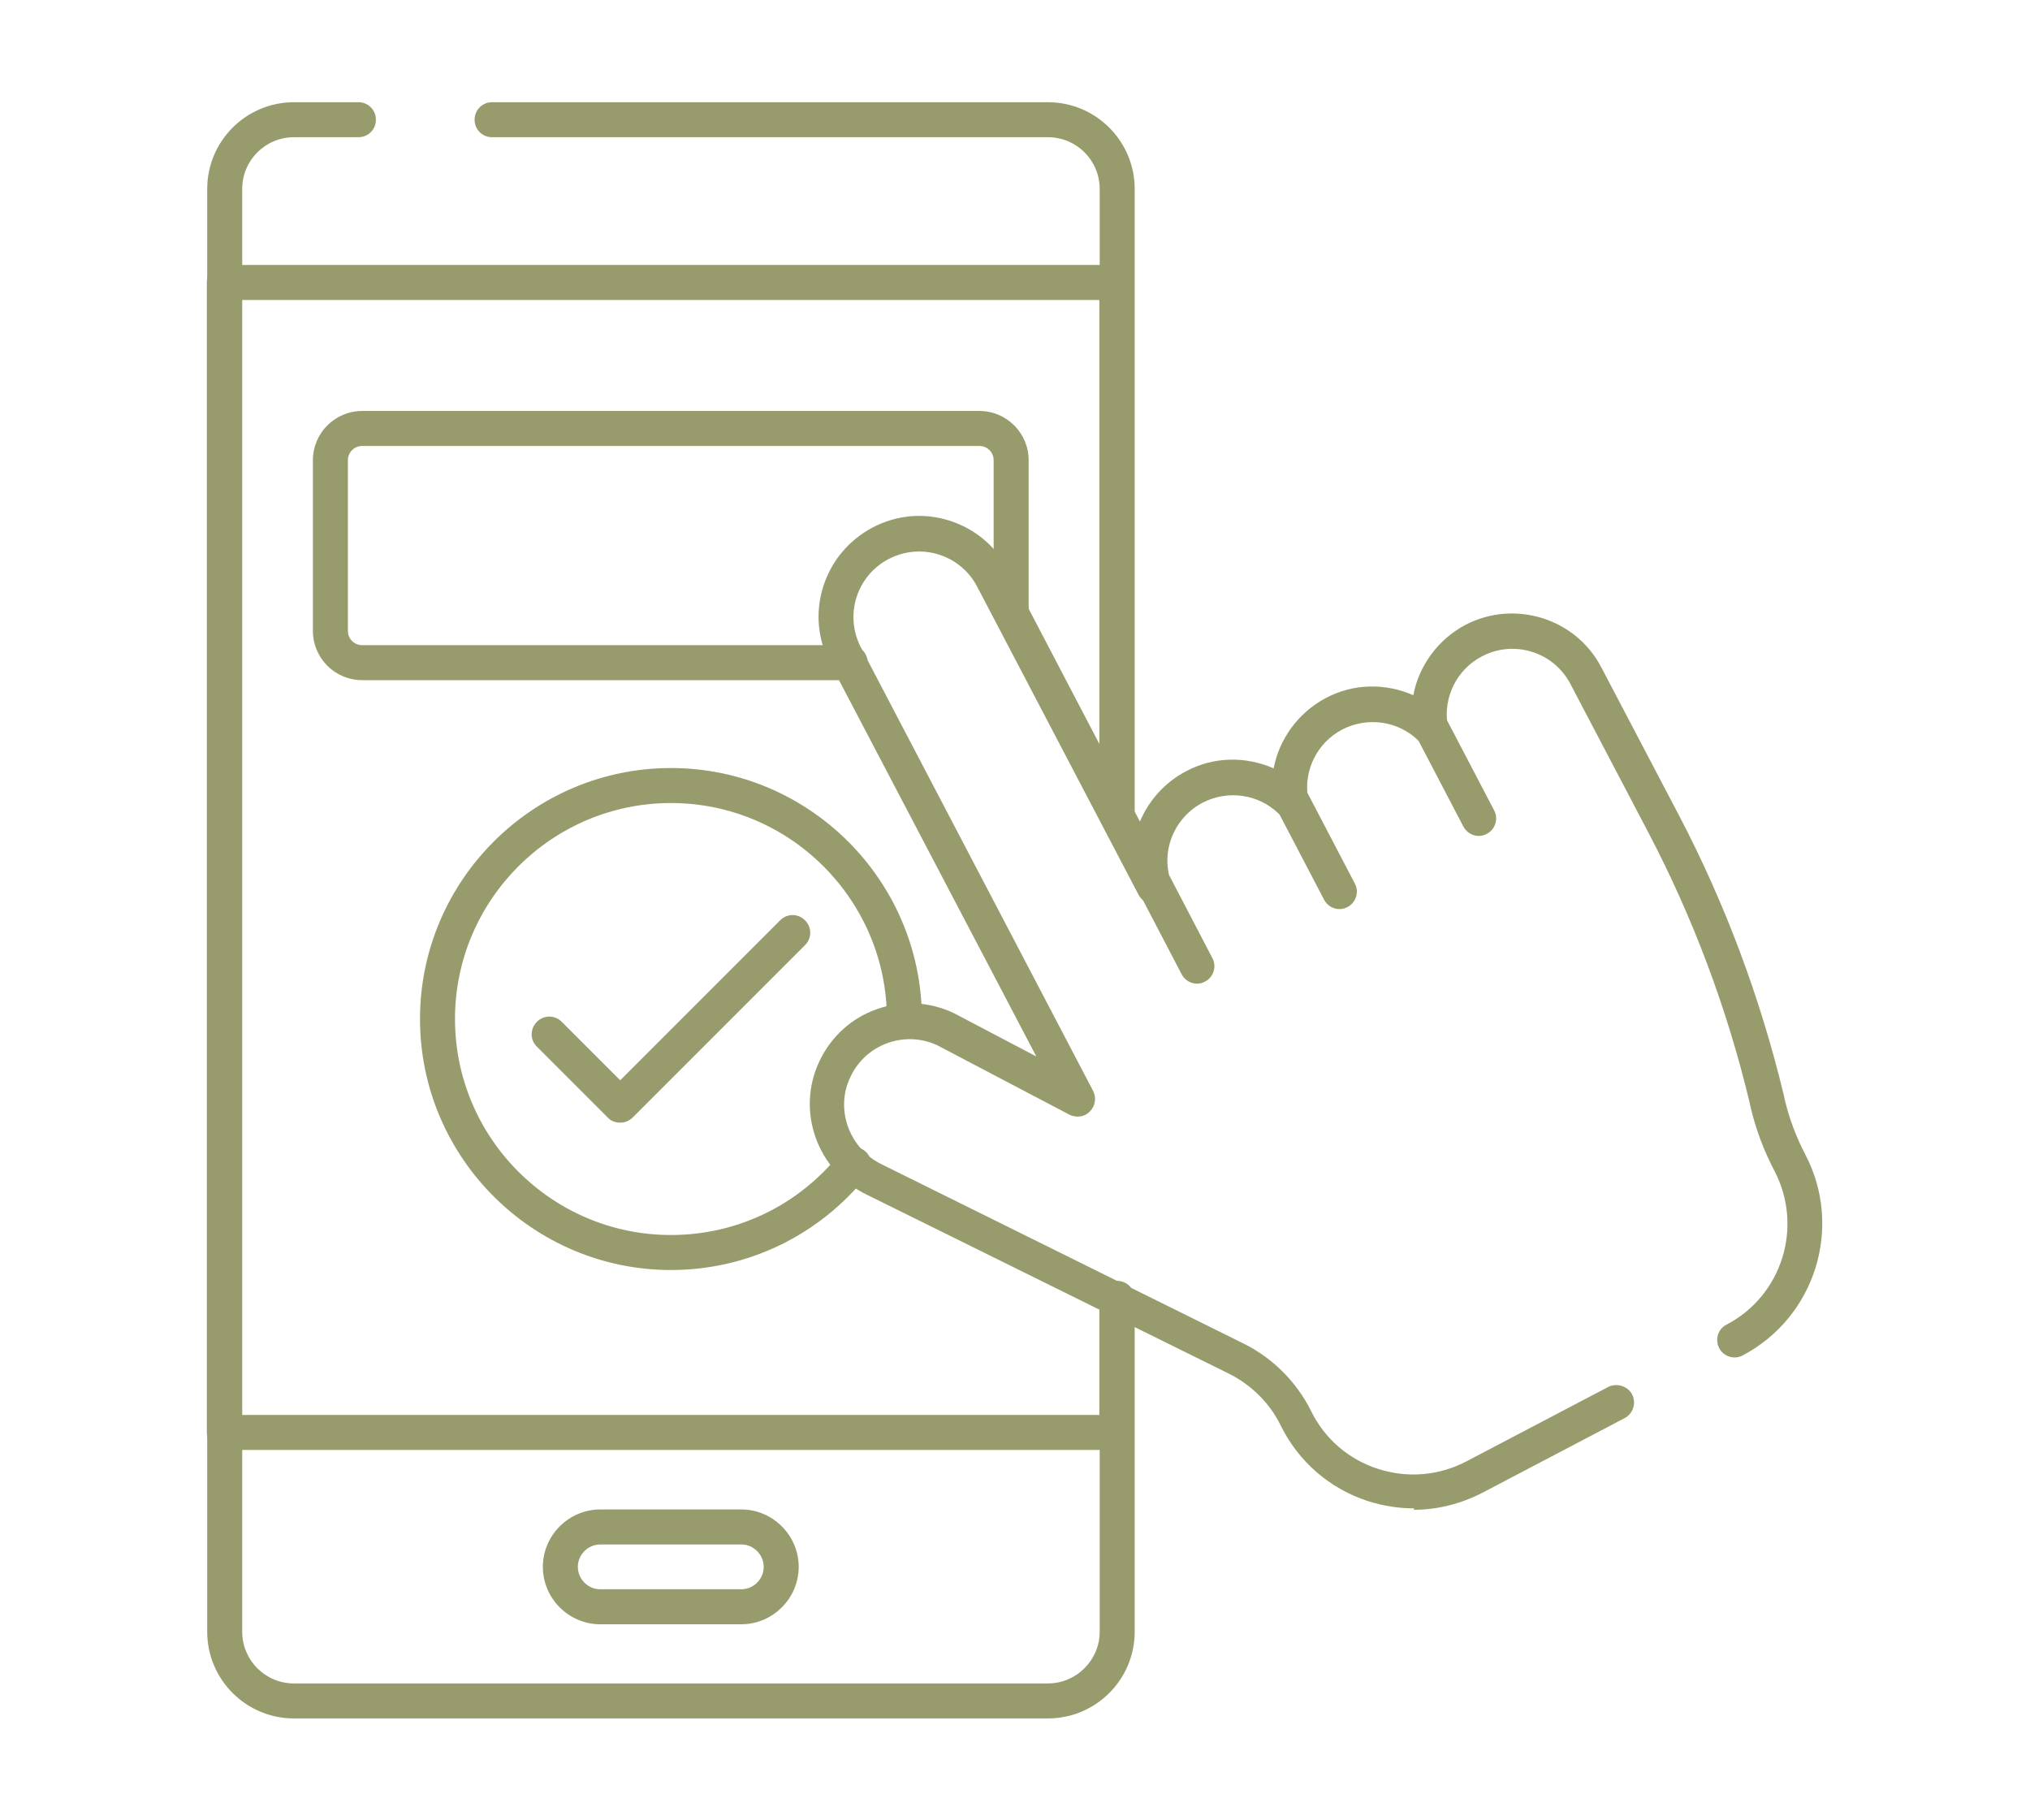
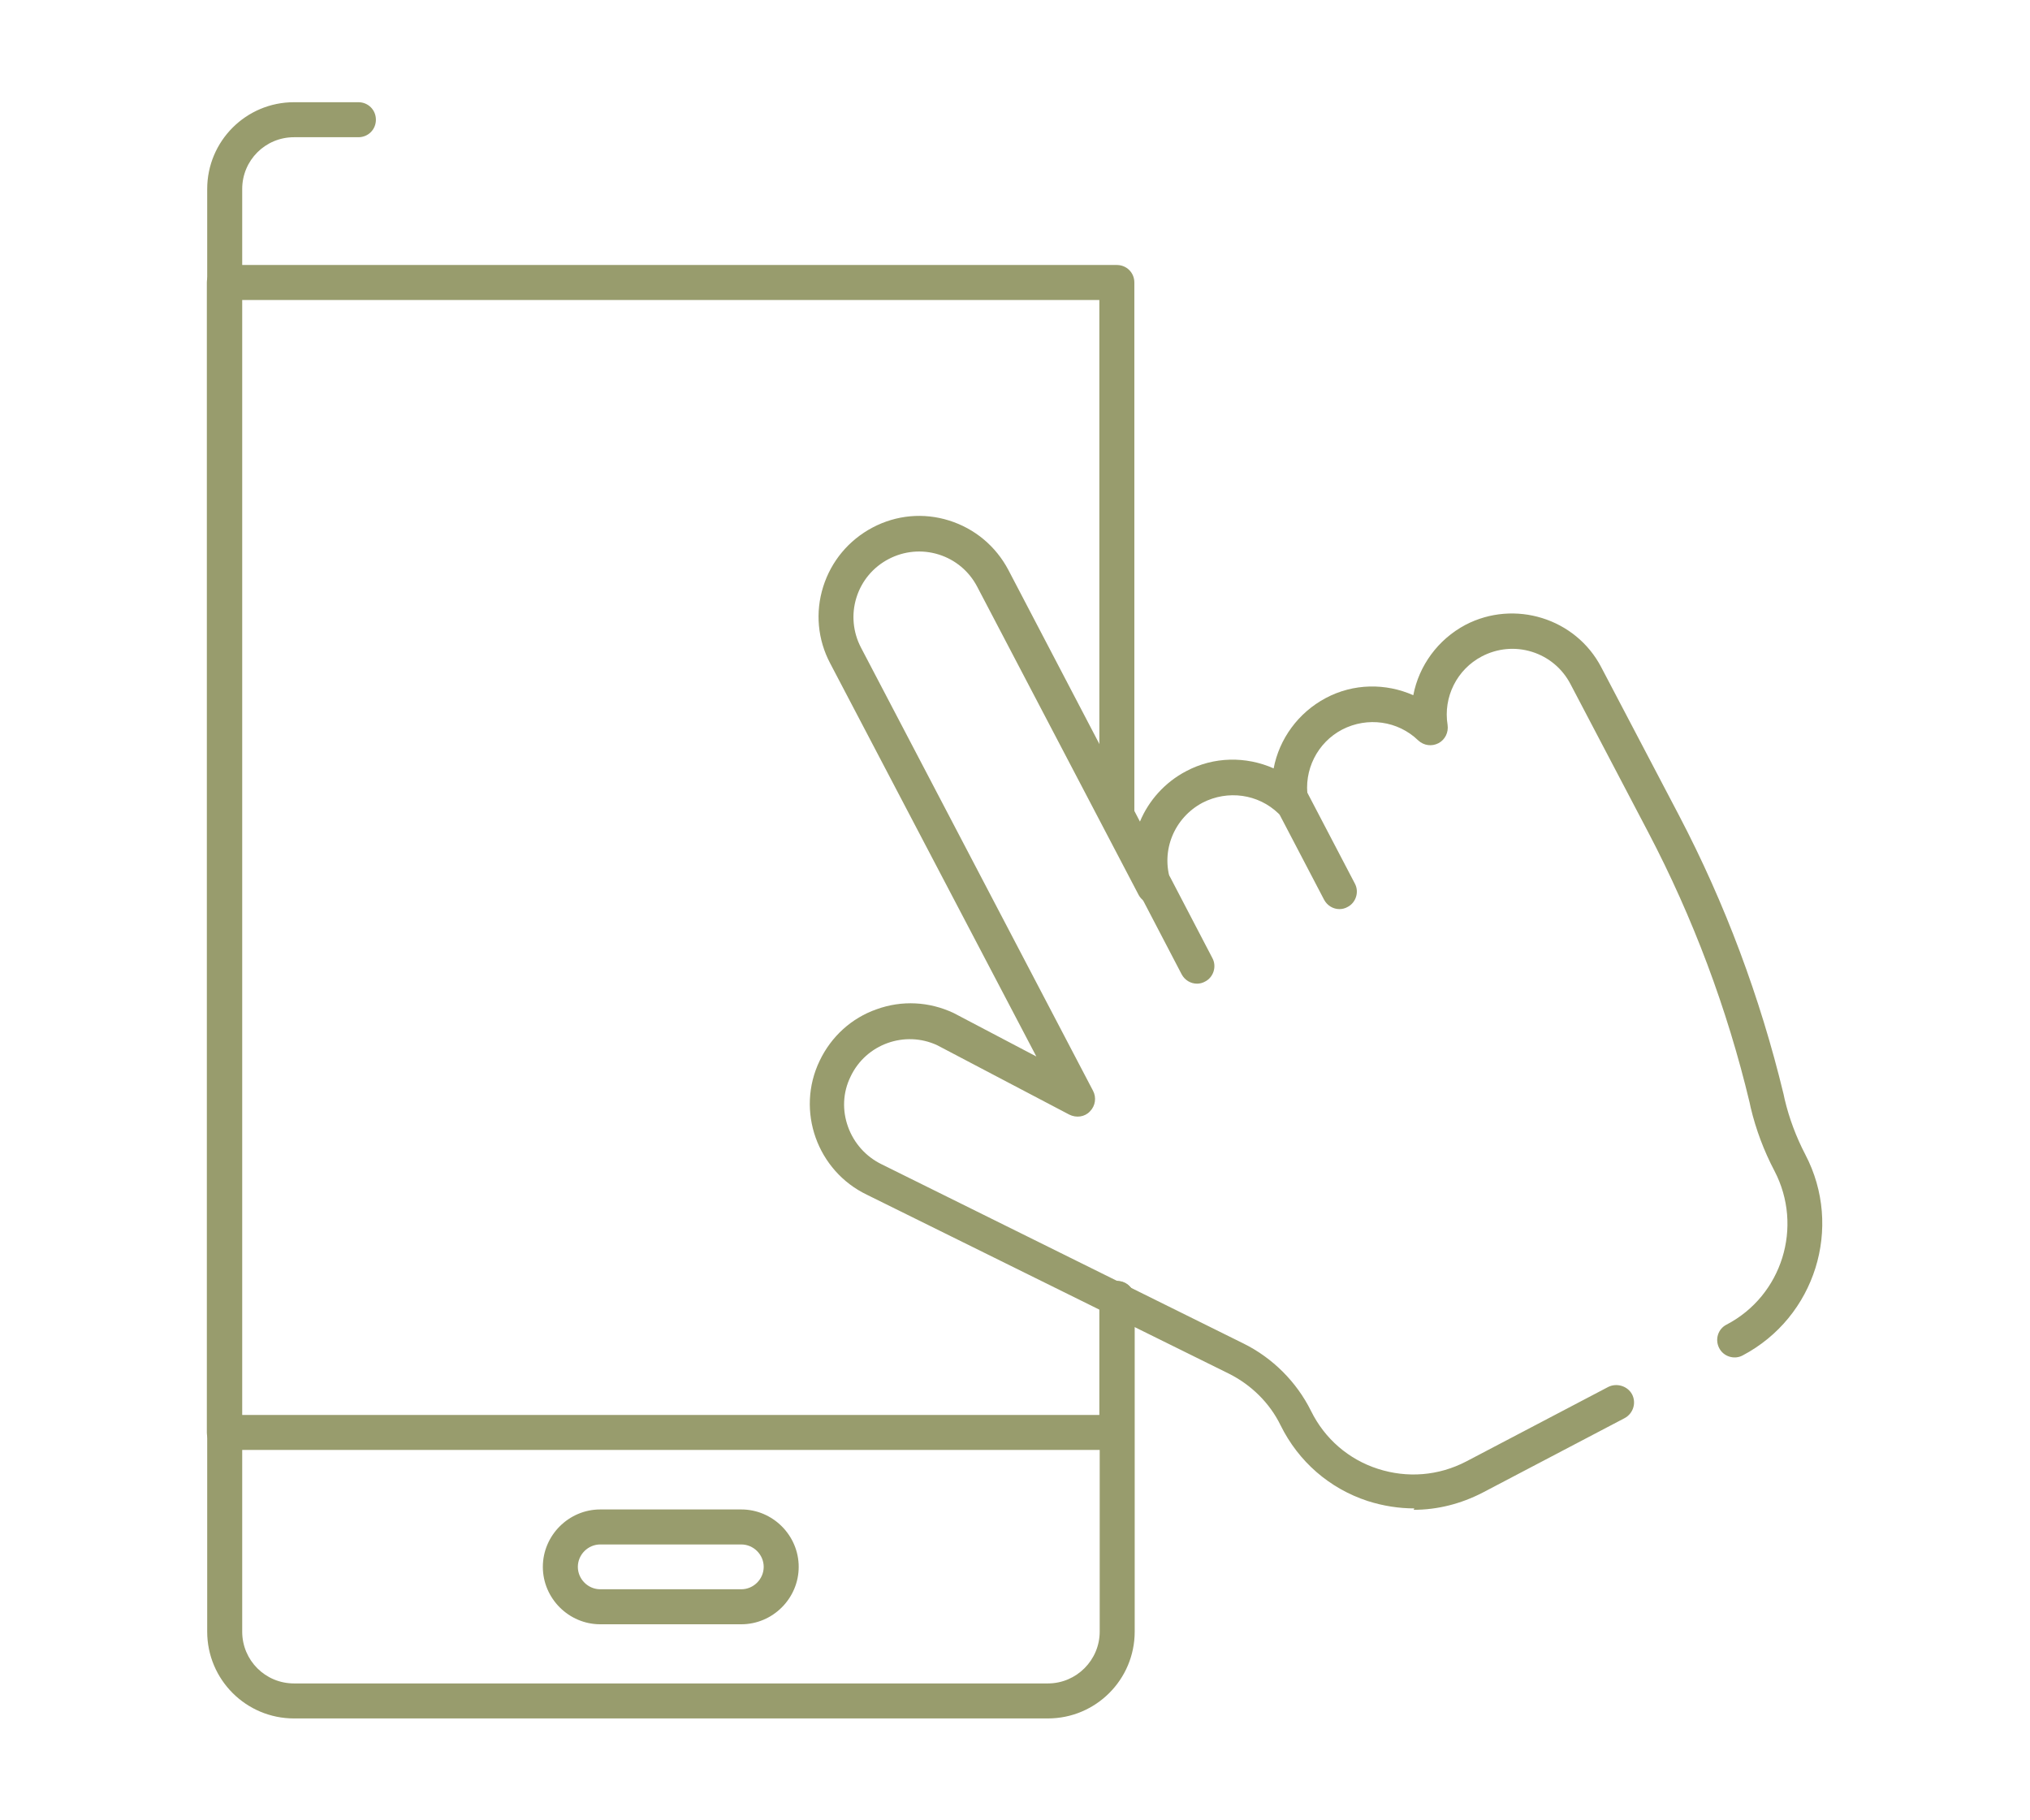
<svg xmlns="http://www.w3.org/2000/svg" id="Layer_1" version="1.1" viewBox="0 0 58 52">
  <defs>
    <style>
      .st0 {
        fill: #989c6d;
      }
    </style>
  </defs>
  <g id="path4120">
-     <path class="st0" d="M31.92,23.63c-.28,0-.5-.22-.5-.5V5.4c0-.82-.66-1.48-1.48-1.48h-15.88c-.28,0-.5-.22-.5-.5s.22-.5.5-.5h15.88c1.37,0,2.48,1.11,2.48,2.48v17.74c0,.28-.22.5-.5.5Z" />
-   </g>
+     </g>
  <g id="path4124">
    <path class="st0" d="M29.94,49.09H8.4c-1.37,0-2.48-1.11-2.48-2.48V5.4c0-1.37,1.11-2.48,2.48-2.48h1.84c.28,0,.5.22.5.5s-.22.5-.5.5h-1.84c-.82,0-1.48.66-1.48,1.48v41.21c0,.82.66,1.48,1.48,1.48h21.54c.82,0,1.48-.67,1.48-1.48v-9.51c0-.28.22-.5.5-.5s.5.22.5.5v9.51c0,1.37-1.11,2.48-2.48,2.48Z" />
  </g>
  <g id="path4128">
    <path class="st0" d="M31.92,41.42H6.41c-.28,0-.5-.22-.5-.5V8.07c0-.28.22-.5.5-.5h25.5c.28,0,.5.22.5.5v15.16c0,.28-.22.5-.5.5s-.5-.22-.5-.5v-14.66H6.91v31.85h24.5v-3.33c0-.28.22-.5.5-.5s.5.22.5.5v3.83c0,.28-.22.5-.5.5Z" />
  </g>
  <g id="path4132">
    <path class="st0" d="M21.18,46.4h-4.03c-.9,0-1.64-.74-1.64-1.64s.74-1.64,1.64-1.64h4.03c.9,0,1.64.74,1.64,1.64s-.74,1.64-1.64,1.64ZM17.15,44.12c-.35,0-.64.29-.64.64s.29.64.64.64h4.03c.35,0,.64-.29.64-.64s-.29-.64-.64-.64h-4.03Z" />
  </g>
  <g id="path4136">
-     <path class="st0" d="M24.29,19.43h-13.94c-.78,0-1.41-.63-1.41-1.41v-4.87c0-.78.63-1.41,1.41-1.41h17.63c.78,0,1.41.63,1.41,1.41v4.32c0,.28-.22.5-.5.5s-.5-.22-.5-.5v-4.32c0-.23-.18-.41-.41-.41H10.35c-.23,0-.41.18-.41.41v4.87c0,.23.18.41.41.41h13.94c.28,0,.5.22.5.5s-.22.5-.5.5Z" />
-   </g>
+     </g>
  <g id="path4140">
-     <path class="st0" d="M19.17,36.28c-3.95,0-7.17-3.22-7.17-7.17s3.22-7.17,7.17-7.17,7.17,3.22,7.17,7.17c0,.28-.22.5-.5.5s-.5-.22-.5-.5c0-3.4-2.77-6.17-6.17-6.17s-6.17,2.77-6.17,6.17,2.77,6.17,6.17,6.17c1.89,0,3.65-.85,4.83-2.33.17-.21.48-.25.7-.08.22.17.25.49.08.7-1.37,1.72-3.42,2.71-5.61,2.71Z" />
-   </g>
+     </g>
  <g id="path4144">
-     <path class="st0" d="M17.71,32.07c-.13,0-.26-.05-.35-.15l-2.02-2.02c-.2-.19-.2-.51,0-.71s.51-.2.71,0l1.67,1.67,4.57-4.57c.2-.2.51-.2.71,0s.2.51,0,.71l-4.92,4.92c-.09.09-.22.15-.35.15Z" />
-   </g>
+     </g>
  <g id="path4148">
    <path class="st0" d="M40.41,43.09c-.44,0-.89-.07-1.33-.21-1.1-.36-1.98-1.13-2.49-2.16-.31-.64-.84-1.16-1.48-1.48l-10.34-5.11c-1.42-.68-2.04-2.4-1.35-3.83.33-.69.91-1.22,1.63-1.47.72-.26,1.5-.22,2.2.11l2.36,1.24-5.89-11.23c-.36-.68-.43-1.46-.2-2.19.23-.73.73-1.33,1.41-1.69.68-.36,1.46-.43,2.19-.2.73.23,1.33.73,1.69,1.41l3.76,7.19c.25-.6.71-1.12,1.32-1.44.79-.42,1.71-.43,2.5-.08.16-.84.7-1.59,1.49-2.01s1.71-.43,2.5-.08c.16-.84.7-1.59,1.49-2.01,1.4-.73,3.15-.19,3.88,1.21l2.22,4.23c1.32,2.52,2.32,5.2,2.99,7.97l.03.14c.13.55.33,1.08.59,1.58,1.09,2.08.28,4.65-1.79,5.74-.24.13-.55.03-.67-.21-.13-.25-.03-.55.21-.67,1.59-.83,2.2-2.8,1.37-4.39-.3-.57-.53-1.18-.68-1.81l-.03-.14c-.64-2.68-1.62-5.29-2.9-7.73l-2.22-4.23c-.23-.44-.62-.77-1.1-.92-.48-.15-.99-.1-1.43.13-.71.37-1.11,1.16-.98,1.96.03.21-.07.42-.26.52-.19.1-.42.07-.58-.08-.58-.56-1.45-.68-2.17-.31-.71.37-1.11,1.16-.98,1.96.03.21-.07.42-.26.52-.19.1-.42.07-.58-.08-.58-.56-1.45-.68-2.17-.31-.81.43-1.2,1.37-.91,2.24.08.25-.04.52-.28.62-.24.1-.52,0-.64-.23l-4.61-8.8c-.23-.44-.62-.77-1.1-.92-.48-.15-.99-.1-1.43.13-.44.23-.77.62-.92,1.1s-.1.99.13,1.43l6.63,12.66c.1.19.07.43-.09.59-.15.16-.39.19-.59.09l-3.77-1.98c-.92-.43-2.04-.04-2.48.9-.22.45-.24.96-.07,1.43.17.47.51.85.96,1.07l10.34,5.12c.83.41,1.52,1.1,1.93,1.93.39.79,1.07,1.38,1.91,1.65s1.73.2,2.52-.21l4.06-2.13c.24-.12.55-.03.68.21.13.25.03.55-.21.68l-4.06,2.13c-.62.32-1.29.49-1.97.49Z" />
  </g>
  <g id="path4152">
    <path class="st0" d="M34.2,28.1c-.18,0-.35-.1-.44-.27l-1.2-2.3c-.13-.24-.03-.55.21-.67.24-.13.55-.03.67.21l1.2,2.3c.13.24.03.55-.21.67-.07.04-.15.06-.23.06Z" />
  </g>
  <g id="path4156">
    <path class="st0" d="M38.27,25.97c-.18,0-.35-.1-.44-.27l-1.37-2.62c-.13-.24-.03-.55.21-.67.24-.13.55-.03.67.21l1.37,2.62c.13.24.03.55-.21.67-.07.04-.15.06-.23.06Z" />
  </g>
  <g id="path4160">
-     <path class="st0" d="M42.25,23.88c-.18,0-.35-.1-.44-.27l-1.37-2.62c-.13-.24-.03-.55.21-.67.24-.13.55-.03.67.21l1.37,2.62c.13.24.03.55-.21.67-.07.04-.15.06-.23.06Z" />
-   </g>
+     </g>
</svg>